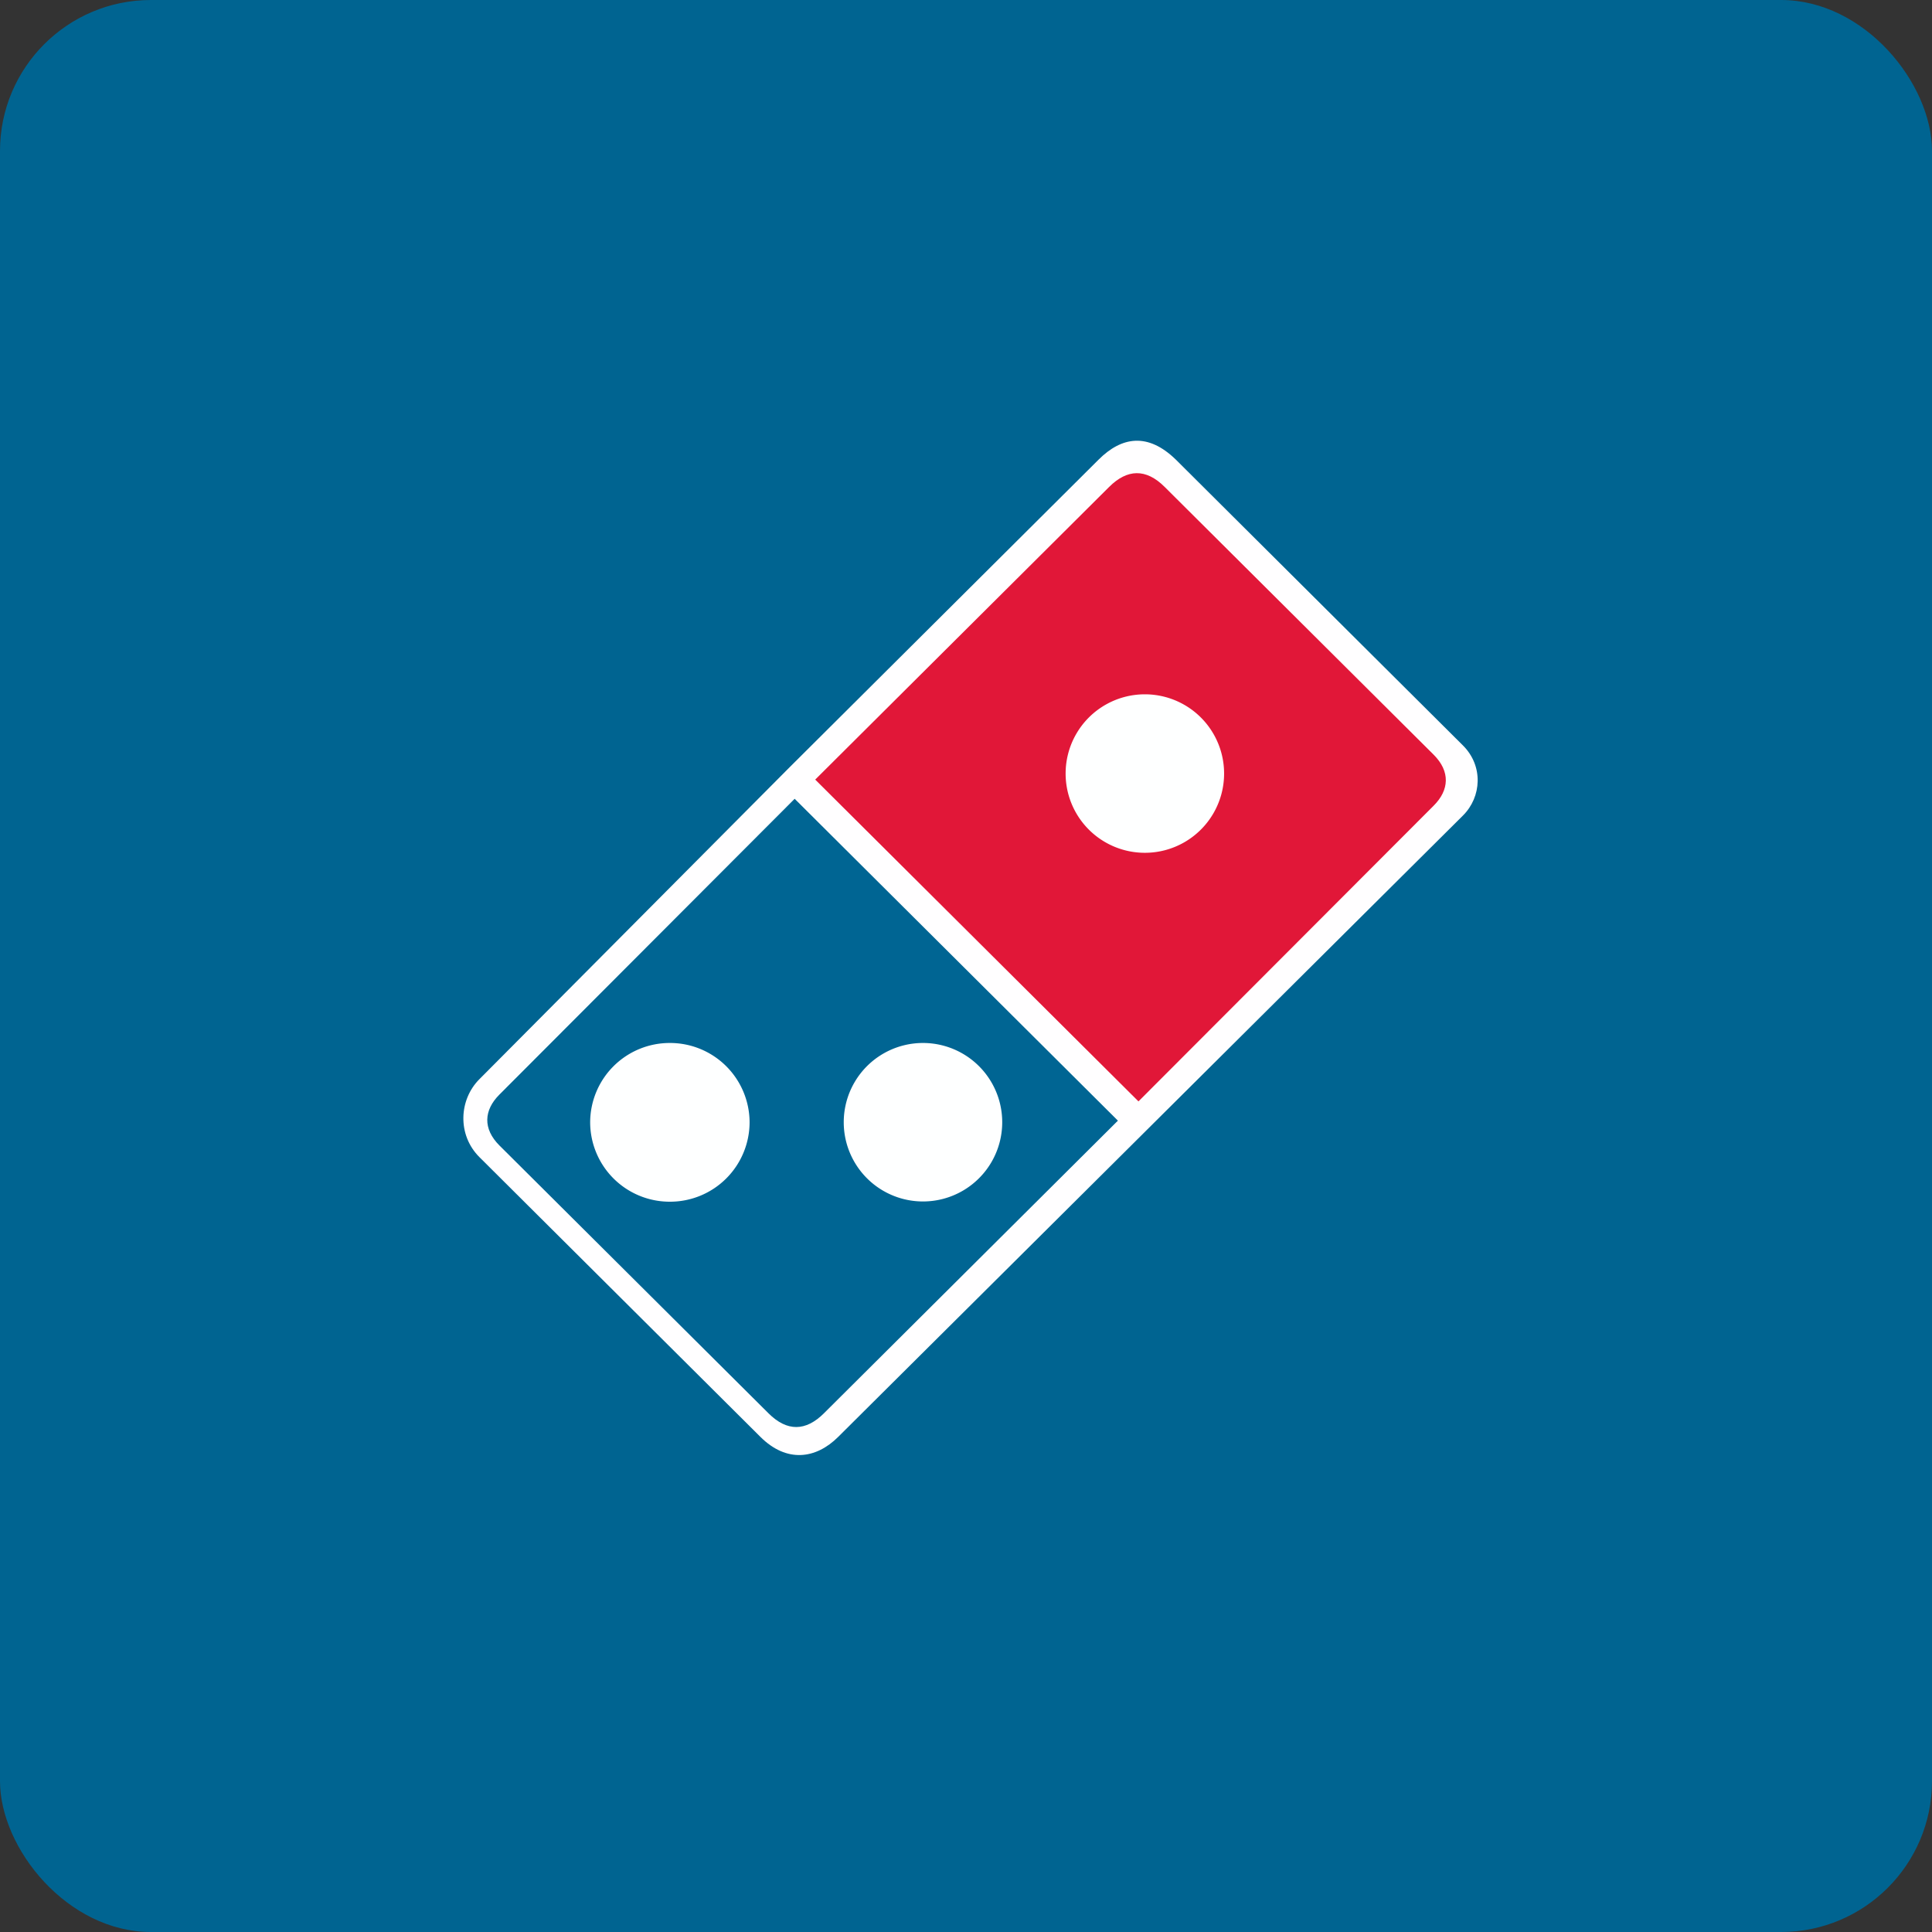
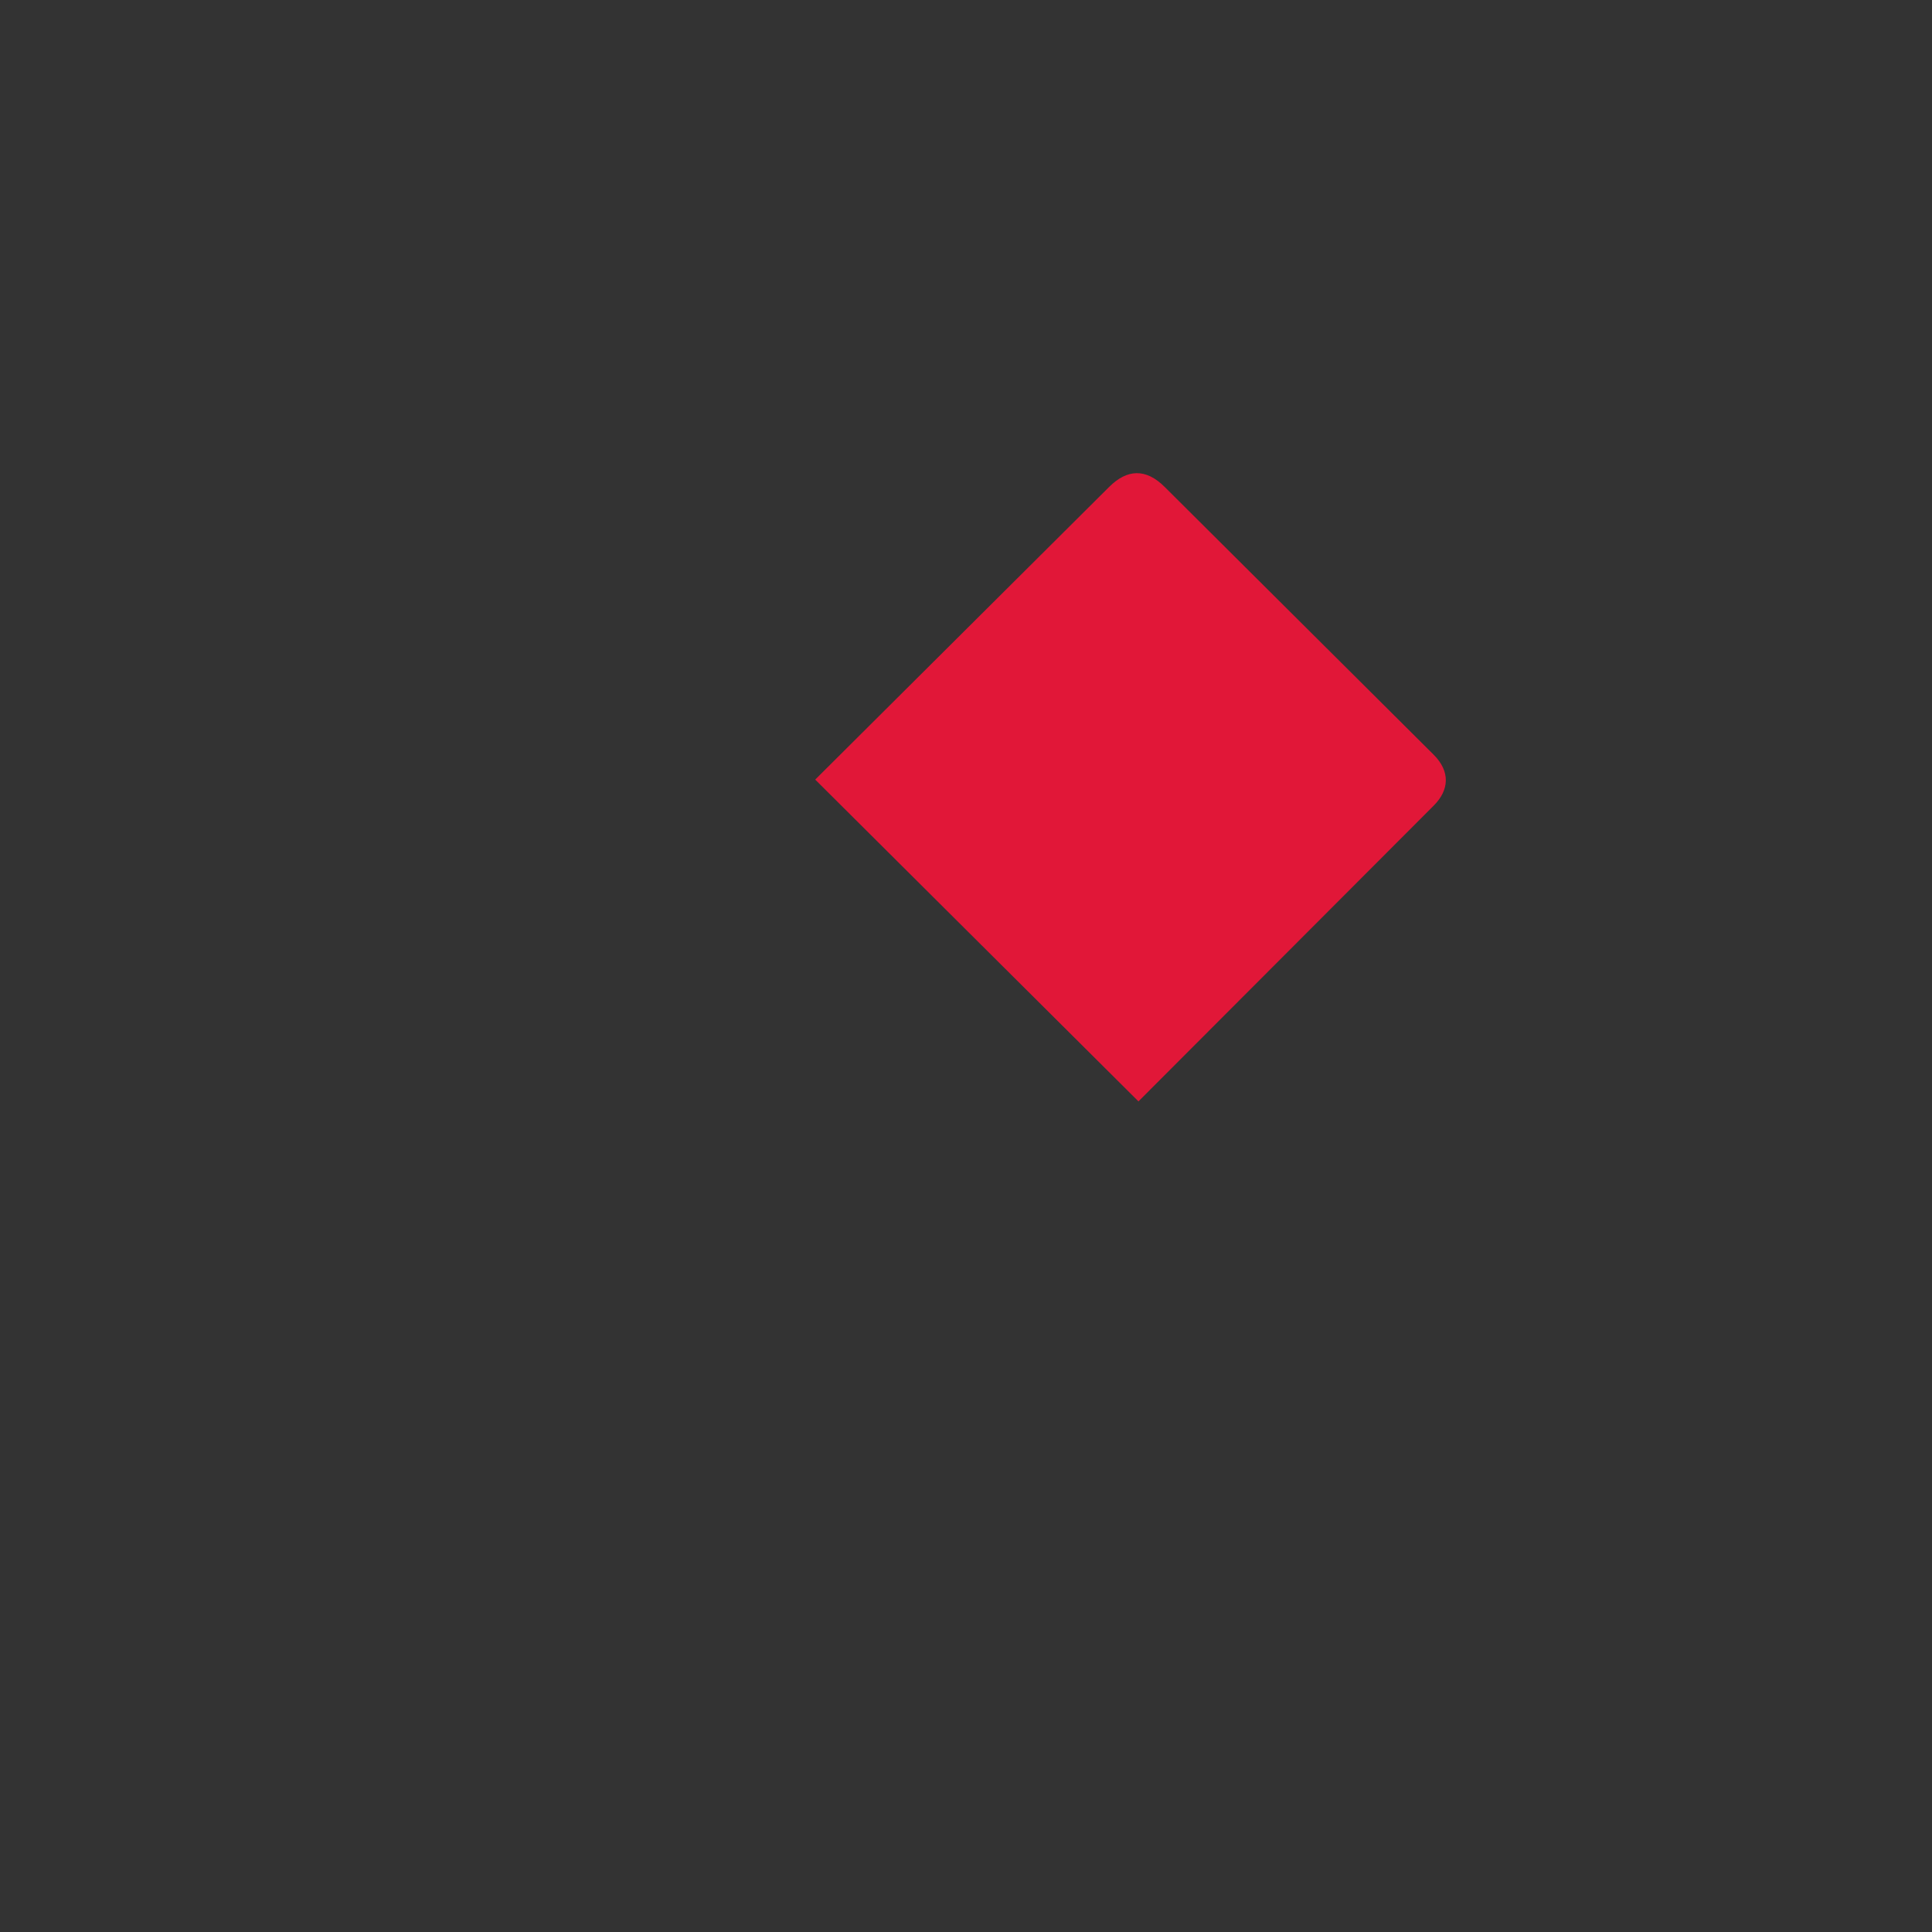
<svg xmlns="http://www.w3.org/2000/svg" width="64" height="64" viewBox="0 0 64 64">
  <rect x="0" y="0" width="64" height="64" fill="#333333" stroke="none" />
-   <rect x="0" y="0" width="64" height="64" rx="5" ry="5" fill="#006491" />
-   <path fill="#00658f" d="" />
-   <path d="M 26.159,25.414 L 36.393,15.225 C 37.156,14.464 38.023,14.322 38.951,15.225 L 48.463,24.695 C 49.143,25.373 49.081,26.4 48.463,27.015 L 27.767,47.598 C 27.025,48.338 26.056,48.462 25.189,47.598 L 15.884,38.334 C 15.141,37.595 15.203,36.423 15.884,35.746 L 26.159,25.414 Z" fill="#fffeff" />
-   <path d="M 26.324,26.461 L 37.032,37.123 L 27.294,46.817 C 26.695,47.414 26.076,47.434 25.457,46.817 L 16.544,37.945 C 15.987,37.389 16.029,36.773 16.544,36.259 L 26.324,26.461 Z" fill="#006593" />
  <path d="M 37.713,36.485 L 27.005,25.825 L 36.743,16.129 C 37.341,15.534 37.961,15.512 38.58,16.129 L 47.493,25.002 C 48.049,25.558 48.008,26.174 47.493,26.688 L 37.713,36.485 Z" fill="#e11738" />
-   <path d="M 37.925,28.25 A 2.625,2.625 0 1,0 37.925,23 A 2.625,2.625 0 0,0 37.925,28.25 Z M 30.575,39.8 A 2.625,2.625 0 1,0 30.575,34.55 A 2.625,2.625 0 0,0 30.575,39.8 Z M 22.191,39.808 A 2.635,2.635 0 0,0 24.831,37.179 A 2.635,2.635 0 0,0 22.191,34.55 A 2.635,2.635 0 0,0 19.55,37.179 A 2.635,2.635 0 0,0 22.191,39.808 Z" fill="#feffff" />
</svg>